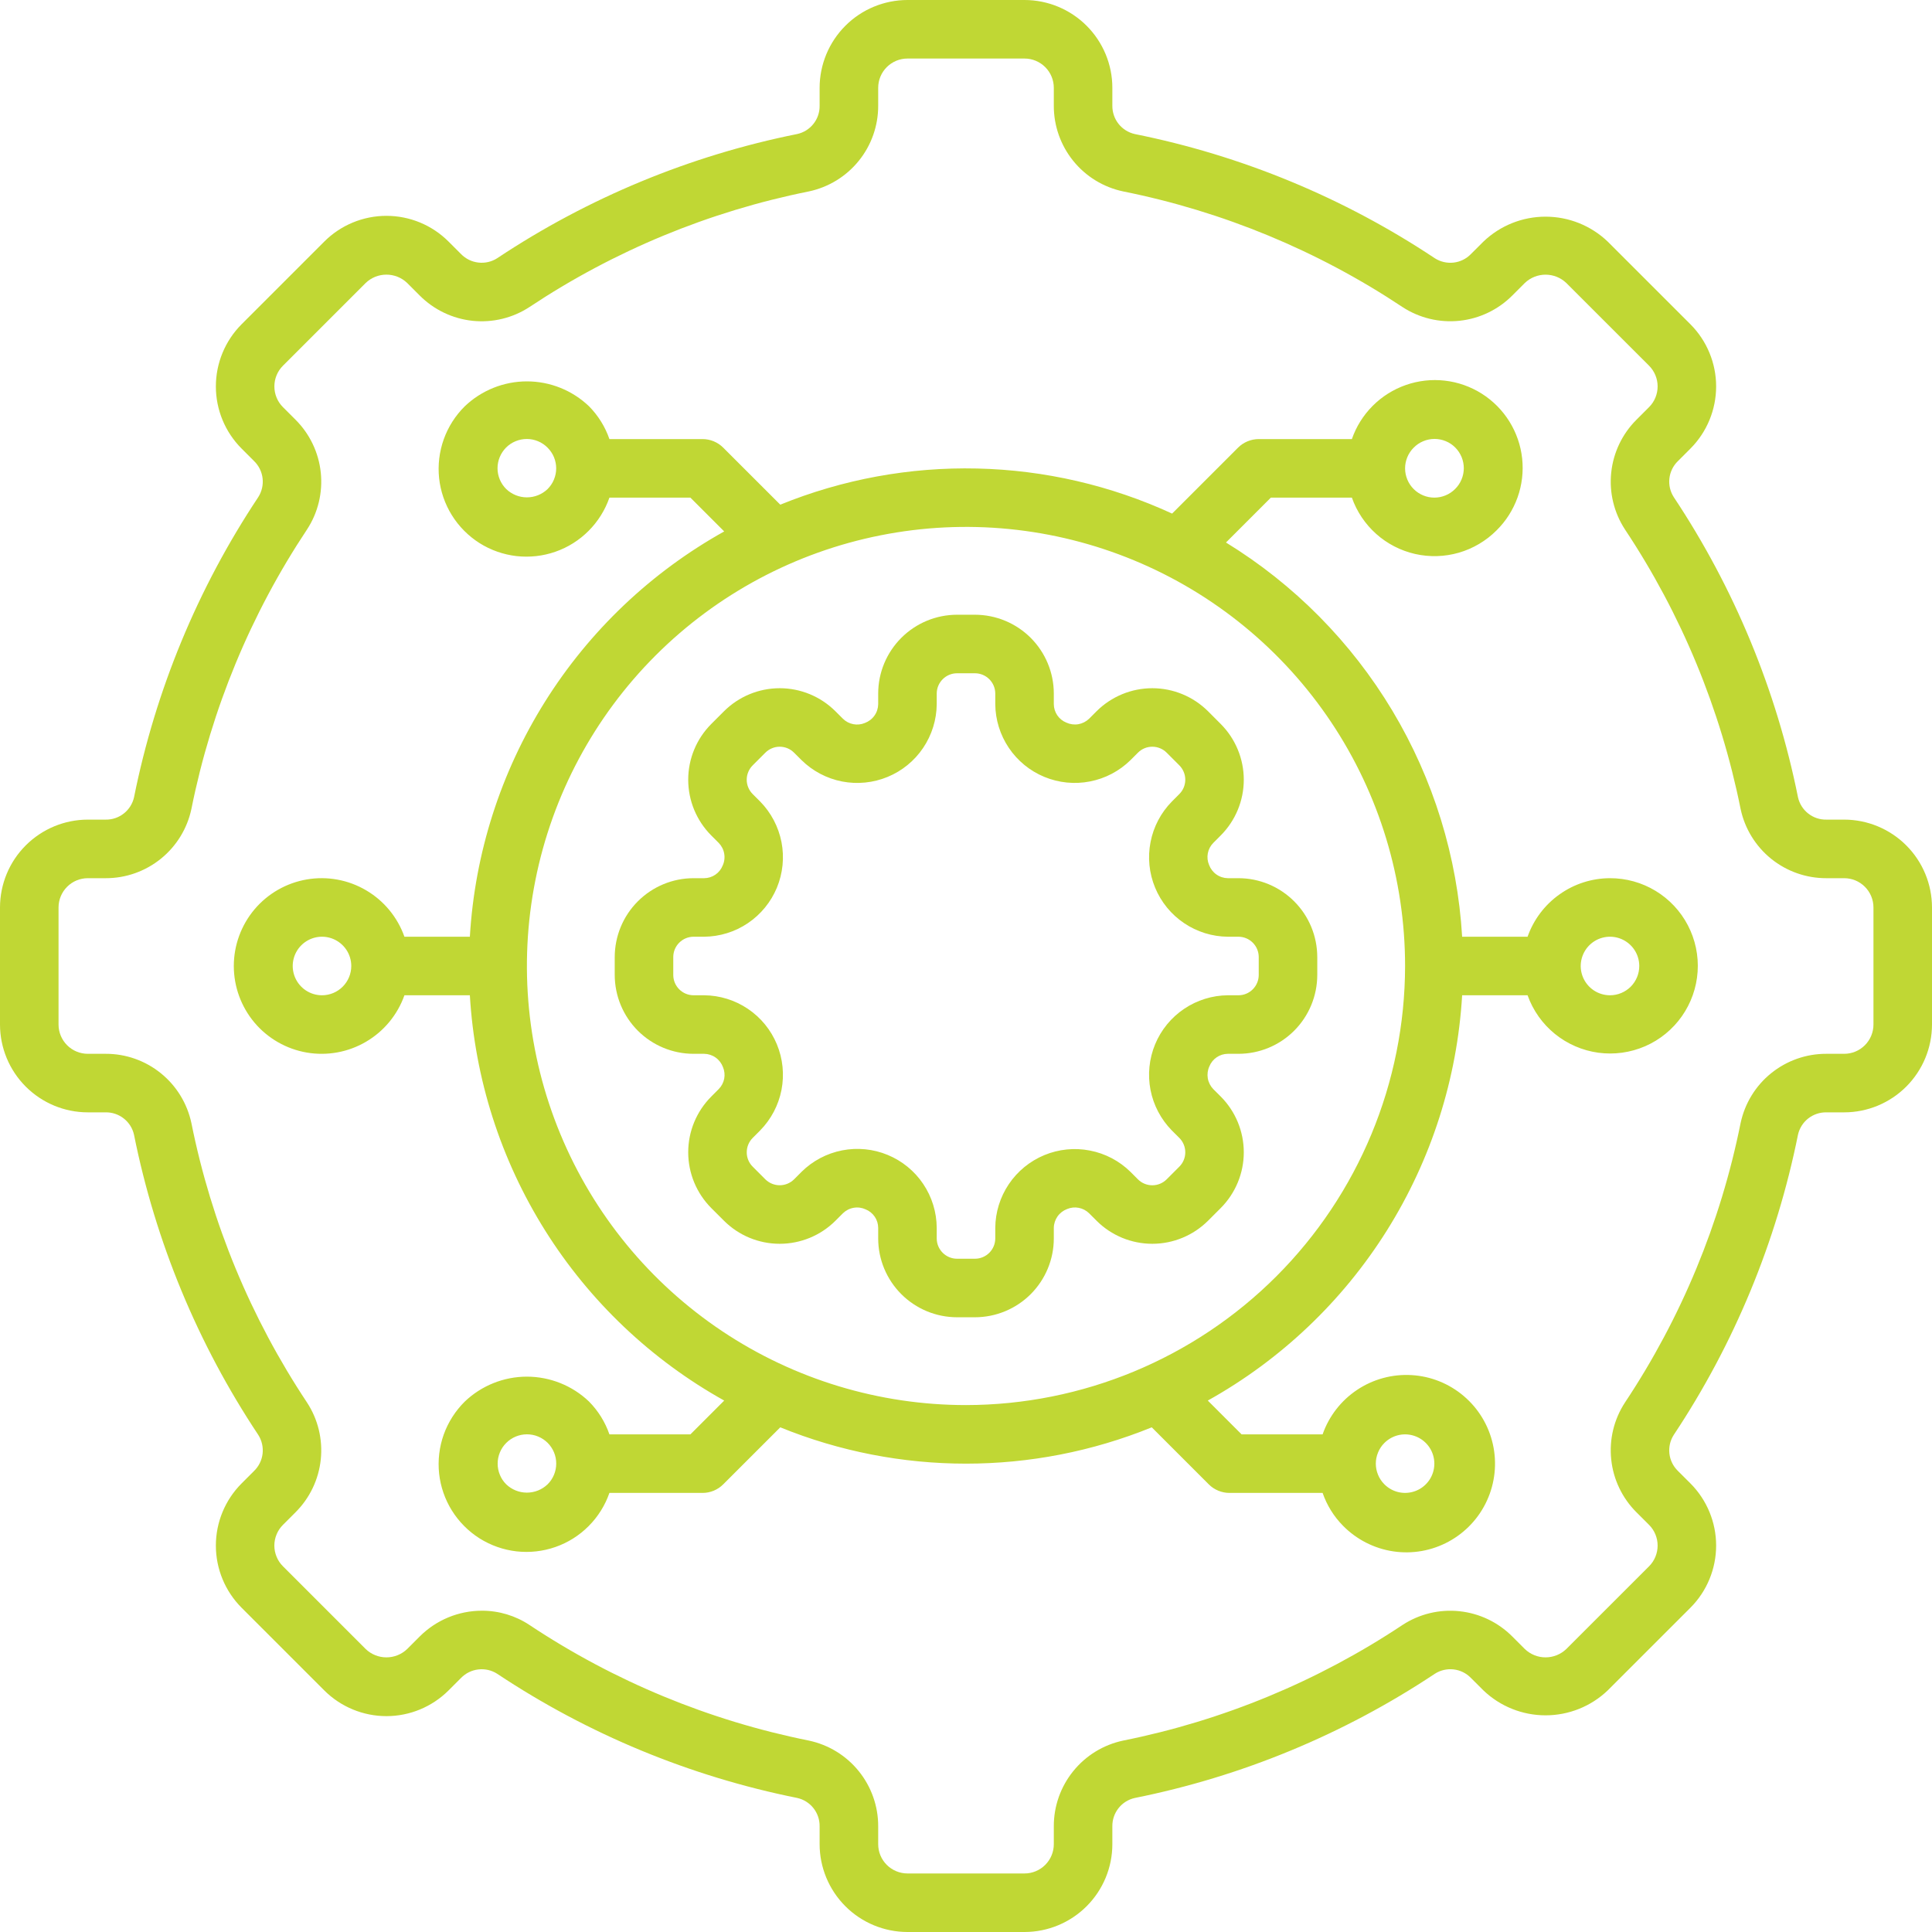
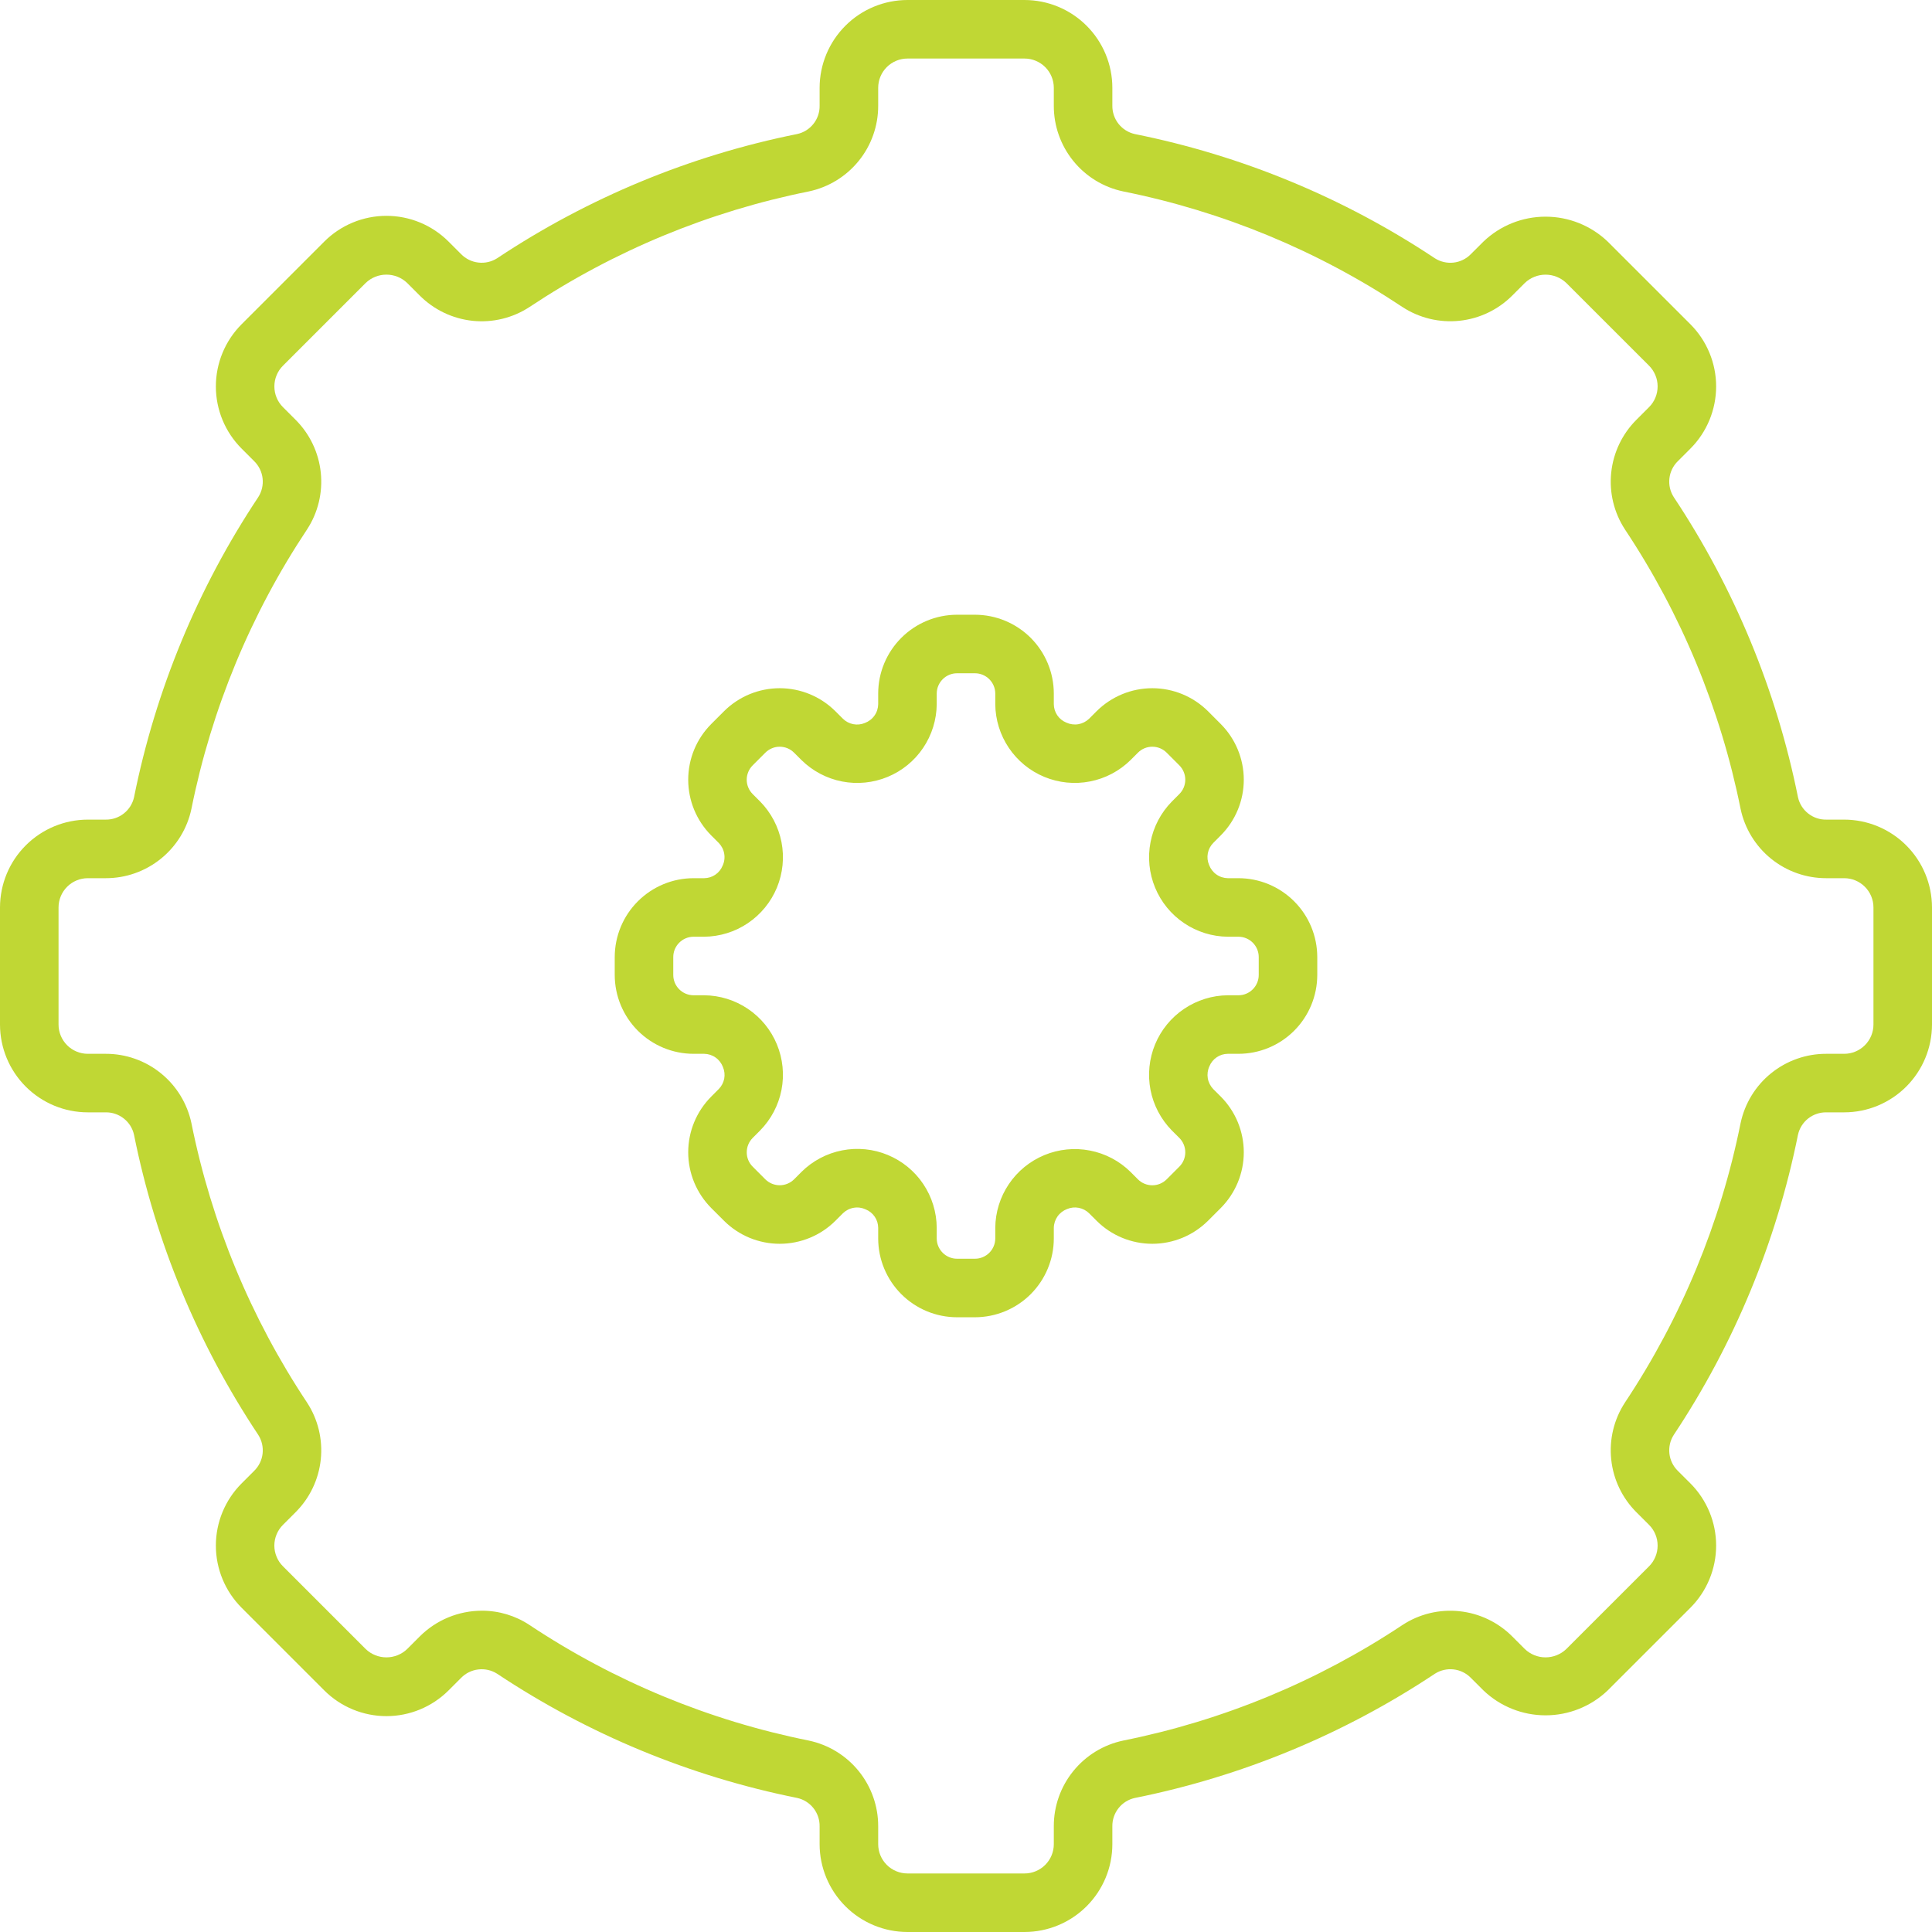
<svg xmlns="http://www.w3.org/2000/svg" fill="none" viewBox="0 0 60 60" height="60" width="60">
  <path fill="#C0D734" d="M57.273 25.454H56.718C56.514 25.458 56.314 25.39 56.154 25.263C55.994 25.137 55.882 24.959 55.838 24.759C55.169 21.431 53.859 18.265 51.98 15.438C51.869 15.265 51.822 15.06 51.845 14.857C51.868 14.653 51.961 14.464 52.108 14.321L52.5 13.929C53.01 13.417 53.296 12.723 53.296 12C53.296 11.278 53.009 10.584 52.499 10.072L49.928 7.502C49.409 7.006 48.718 6.729 48 6.729C47.281 6.728 46.59 7.005 46.071 7.501L45.679 7.892C45.536 8.039 45.347 8.132 45.143 8.155C44.94 8.178 44.734 8.131 44.561 8.021C41.735 6.141 38.569 4.831 35.241 4.163C35.042 4.118 34.864 4.006 34.737 3.846C34.61 3.685 34.543 3.486 34.545 3.282V2.727C34.545 2.004 34.257 1.311 33.746 0.8C33.234 0.288 32.541 0.001 31.818 0H28.182C27.459 0.001 26.765 0.288 26.254 0.8C25.743 1.311 25.455 2.004 25.454 2.727V3.282C25.458 3.486 25.39 3.685 25.263 3.846C25.137 4.006 24.959 4.118 24.759 4.162C21.431 4.83 18.265 6.141 15.438 8.021C15.265 8.131 15.06 8.178 14.857 8.154C14.653 8.131 14.464 8.039 14.32 7.892L13.929 7.501C13.418 6.99 12.724 6.703 12.001 6.703C11.278 6.703 10.584 6.99 10.072 7.501L7.501 10.072C6.991 10.584 6.704 11.278 6.704 12.001C6.704 12.724 6.991 13.418 7.501 13.929L7.892 14.32C8.039 14.464 8.132 14.653 8.155 14.857C8.178 15.06 8.131 15.265 8.021 15.438C6.141 18.265 4.831 21.431 4.163 24.759C4.118 24.959 4.006 25.137 3.846 25.263C3.685 25.39 3.486 25.457 3.282 25.454H2.727C2.004 25.455 1.311 25.743 0.8 26.254C0.288 26.765 0.001 27.459 0 28.182V31.818C0.001 32.541 0.288 33.234 0.8 33.746C1.311 34.257 2.004 34.545 2.727 34.545H3.282C3.486 34.542 3.685 34.61 3.846 34.737C4.006 34.863 4.118 35.041 4.162 35.241C4.83 38.569 6.141 41.735 8.021 44.562C8.131 44.735 8.178 44.94 8.155 45.144C8.132 45.347 8.039 45.536 7.892 45.68L7.501 46.071C6.991 46.583 6.704 47.276 6.704 47.999C6.704 48.722 6.991 49.416 7.501 49.928L10.072 52.499C10.584 53.009 11.278 53.296 12.001 53.296C12.724 53.296 13.417 53.009 13.929 52.499L14.32 52.108C14.464 51.961 14.653 51.869 14.857 51.846C15.06 51.822 15.265 51.869 15.438 51.979C18.265 53.859 21.431 55.169 24.759 55.837C24.959 55.882 25.137 55.994 25.263 56.154C25.39 56.315 25.457 56.514 25.454 56.718V57.273C25.455 57.996 25.743 58.689 26.254 59.2C26.765 59.712 27.459 59.999 28.182 60H31.818C32.541 59.999 33.234 59.712 33.746 59.2C34.257 58.689 34.545 57.996 34.545 57.273V56.718C34.542 56.514 34.61 56.315 34.737 56.154C34.863 55.994 35.041 55.882 35.241 55.838C38.569 55.17 41.735 53.859 44.561 51.98C44.734 51.869 44.94 51.822 45.143 51.845C45.347 51.868 45.536 51.961 45.679 52.108L46.071 52.499C46.59 52.995 47.281 53.271 47.999 53.271C48.717 53.271 49.408 52.995 49.927 52.499L52.5 49.927C53.01 49.415 53.296 48.721 53.296 47.998C53.296 47.276 53.009 46.582 52.499 46.07L52.108 45.68C51.961 45.536 51.868 45.347 51.845 45.144C51.822 44.94 51.869 44.734 51.98 44.562C53.859 41.735 55.169 38.568 55.838 35.24C55.882 35.041 55.994 34.863 56.154 34.736C56.315 34.61 56.514 34.542 56.718 34.545H57.273C57.996 34.545 58.689 34.257 59.2 33.746C59.712 33.234 59.999 32.541 60 31.818V28.182C59.999 27.459 59.712 26.765 59.2 26.254C58.689 25.743 57.996 25.455 57.273 25.454ZM58.182 31.818C58.182 32.059 58.086 32.29 57.915 32.461C57.745 32.631 57.514 32.727 57.273 32.727H56.718C56.094 32.725 55.489 32.938 55.003 33.331C54.518 33.723 54.184 34.271 54.055 34.882C53.433 37.979 52.214 40.925 50.465 43.556C50.123 44.079 49.972 44.703 50.038 45.325C50.102 45.946 50.38 46.525 50.822 46.966L51.213 47.356C51.383 47.526 51.479 47.758 51.479 47.999C51.479 48.24 51.384 48.471 51.214 48.642L48.641 51.214C48.468 51.379 48.238 51.471 47.998 51.471C47.759 51.471 47.529 51.378 47.356 51.213L46.965 50.822C46.524 50.38 45.945 50.103 45.324 50.038C44.703 49.972 44.079 50.123 43.556 50.465C40.925 52.214 37.979 53.434 34.881 54.055C34.27 54.184 33.723 54.519 33.331 55.004C32.938 55.489 32.725 56.094 32.727 56.718V57.273C32.727 57.514 32.631 57.745 32.461 57.915C32.29 58.086 32.059 58.182 31.818 58.182H28.182C27.941 58.181 27.71 58.086 27.539 57.915C27.369 57.745 27.273 57.514 27.273 57.273V56.718C27.275 56.094 27.061 55.489 26.669 55.004C26.277 54.519 25.729 54.184 25.119 54.055C22.021 53.433 19.074 52.214 16.443 50.465C16.006 50.175 15.492 50.021 14.967 50.022C14.242 50.022 13.547 50.31 13.035 50.822L12.644 51.213C12.471 51.379 12.24 51.471 12.001 51.471C11.761 51.471 11.531 51.379 11.358 51.213L8.787 48.642C8.702 48.558 8.635 48.458 8.59 48.347C8.544 48.237 8.52 48.119 8.52 47.999C8.52 47.88 8.544 47.761 8.59 47.651C8.635 47.541 8.702 47.441 8.787 47.356L9.178 46.965C9.62 46.525 9.897 45.945 9.962 45.325C10.027 44.704 9.877 44.08 9.535 43.557C7.786 40.926 6.567 37.979 5.945 34.882C5.816 34.271 5.481 33.723 4.996 33.331C4.511 32.938 3.906 32.725 3.282 32.727H2.727C2.486 32.727 2.255 32.631 2.085 32.461C1.914 32.29 1.818 32.059 1.818 31.818V28.182C1.818 27.941 1.914 27.71 2.085 27.539C2.255 27.369 2.486 27.273 2.727 27.273H3.282C3.906 27.275 4.511 27.061 4.996 26.669C5.481 26.277 5.817 25.729 5.945 25.119C6.567 22.021 7.786 19.074 9.535 16.443C9.877 15.921 10.027 15.296 9.962 14.675C9.897 14.055 9.62 13.475 9.178 13.035L8.787 12.644C8.702 12.559 8.635 12.459 8.59 12.349C8.544 12.239 8.521 12.12 8.521 12.001C8.521 11.881 8.544 11.763 8.59 11.653C8.635 11.543 8.702 11.442 8.787 11.358L11.358 8.787C11.531 8.621 11.761 8.529 12.001 8.529C12.24 8.529 12.471 8.621 12.644 8.787L13.035 9.178C13.475 9.62 14.055 9.897 14.675 9.963C15.296 10.028 15.921 9.877 16.443 9.535C19.074 7.786 22.021 6.567 25.119 5.945C25.729 5.816 26.277 5.481 26.669 4.996C27.062 4.511 27.275 3.906 27.273 3.282V2.727C27.273 2.486 27.369 2.255 27.539 2.085C27.71 1.914 27.941 1.818 28.182 1.818H31.818C32.059 1.818 32.29 1.914 32.461 2.085C32.631 2.255 32.727 2.486 32.727 2.727V3.282C32.725 3.906 32.938 4.511 33.331 4.997C33.723 5.482 34.271 5.817 34.882 5.945C37.979 6.567 40.926 7.786 43.556 9.536C44.079 9.877 44.703 10.027 45.324 9.962C45.945 9.897 46.524 9.62 46.965 9.178L47.356 8.787C47.529 8.622 47.76 8.53 47.999 8.53C48.238 8.53 48.468 8.622 48.642 8.787L51.213 11.357C51.383 11.528 51.479 11.759 51.479 12C51.479 12.241 51.384 12.473 51.214 12.643L50.822 13.035C50.38 13.475 50.103 14.055 50.038 14.675C49.972 15.296 50.124 15.921 50.465 16.443C52.214 19.074 53.433 22.02 54.055 25.118C54.183 25.728 54.518 26.276 55.003 26.669C55.488 27.061 56.094 27.275 56.718 27.273H57.273C57.514 27.273 57.745 27.369 57.915 27.539C58.086 27.71 58.182 27.941 58.182 28.182V31.818Z" />
  <path fill="#C0D734" d="M38.131 27.273C38.004 27.271 37.88 27.231 37.776 27.157C37.672 27.084 37.593 26.98 37.549 26.861C37.5 26.747 37.487 26.621 37.51 26.5C37.533 26.378 37.592 26.266 37.679 26.178L37.911 25.945C38.369 25.486 38.627 24.864 38.627 24.215C38.627 23.566 38.369 22.943 37.911 22.484L37.517 22.089C37.057 21.631 36.435 21.373 35.786 21.373C35.137 21.373 34.514 21.631 34.054 22.089L33.822 22.322C33.73 22.41 33.614 22.469 33.489 22.491C33.363 22.512 33.234 22.495 33.118 22.442C33.003 22.396 32.905 22.317 32.835 22.215C32.766 22.113 32.728 21.992 32.727 21.868V21.539C32.727 20.89 32.468 20.268 32.01 19.809C31.55 19.35 30.928 19.092 30.279 19.091H29.721C29.072 19.092 28.45 19.35 27.991 19.809C27.532 20.268 27.273 20.89 27.273 21.539V21.868C27.271 21.996 27.231 22.12 27.157 22.224C27.084 22.328 26.98 22.407 26.861 22.452C26.747 22.5 26.621 22.514 26.5 22.49C26.378 22.467 26.266 22.408 26.178 22.321L25.945 22.089C25.486 21.631 24.864 21.373 24.215 21.373C23.566 21.373 22.943 21.631 22.484 22.089L22.089 22.484C21.631 22.943 21.373 23.565 21.373 24.214C21.373 24.863 21.63 25.485 22.088 25.945L22.322 26.179C22.41 26.27 22.47 26.386 22.491 26.512C22.513 26.637 22.496 26.767 22.442 26.883C22.396 26.997 22.317 27.096 22.215 27.165C22.113 27.235 21.992 27.272 21.868 27.273H21.539C20.89 27.273 20.268 27.532 19.809 27.991C19.35 28.45 19.092 29.072 19.091 29.721V30.279C19.092 30.928 19.35 31.55 19.809 32.01C20.268 32.468 20.89 32.727 21.539 32.727H21.868C21.996 32.729 22.12 32.769 22.224 32.843C22.328 32.916 22.407 33.02 22.452 33.139C22.5 33.253 22.514 33.379 22.491 33.501C22.467 33.622 22.408 33.734 22.321 33.822L22.089 34.055C21.631 34.514 21.373 35.136 21.373 35.785C21.373 36.434 21.631 37.057 22.089 37.517L22.484 37.911C22.943 38.37 23.565 38.627 24.214 38.627C24.863 38.627 25.486 38.37 25.945 37.912L26.179 37.678C26.27 37.59 26.386 37.53 26.512 37.509C26.638 37.487 26.767 37.504 26.883 37.558C26.997 37.604 27.096 37.683 27.165 37.785C27.235 37.887 27.272 38.008 27.273 38.132V38.461C27.273 39.11 27.532 39.732 27.991 40.191C28.45 40.65 29.072 40.908 29.721 40.909H30.279C30.928 40.908 31.55 40.65 32.01 40.191C32.468 39.732 32.727 39.11 32.727 38.461V38.132C32.729 38.004 32.77 37.88 32.843 37.776C32.917 37.672 33.02 37.593 33.139 37.548C33.253 37.5 33.379 37.486 33.5 37.51C33.622 37.533 33.734 37.592 33.822 37.678L34.055 37.911C34.514 38.37 35.137 38.627 35.786 38.627C36.435 38.627 37.057 38.369 37.517 37.911L37.911 37.517C38.369 37.057 38.627 36.435 38.627 35.786C38.627 35.137 38.37 34.515 37.912 34.055L37.678 33.822C37.59 33.73 37.531 33.614 37.509 33.488C37.488 33.362 37.505 33.233 37.558 33.117C37.604 33.003 37.683 32.904 37.785 32.835C37.887 32.765 38.008 32.728 38.131 32.727H38.461C39.11 32.727 39.732 32.469 40.191 32.01C40.65 31.551 40.908 30.928 40.909 30.279V29.721C40.908 29.072 40.65 28.449 40.191 27.991C39.732 27.532 39.11 27.273 38.461 27.273H38.131ZM39.091 29.721V30.279C39.091 30.446 39.024 30.606 38.906 30.724C38.788 30.843 38.628 30.909 38.461 30.909H38.131C37.647 30.913 37.175 31.06 36.773 31.331C36.371 31.602 36.058 31.985 35.873 32.432C35.688 32.88 35.638 33.372 35.73 33.848C35.822 34.323 36.053 34.761 36.392 35.107L36.626 35.34C36.744 35.458 36.81 35.619 36.81 35.786C36.81 35.953 36.744 36.113 36.626 36.231L36.231 36.626C36.113 36.744 35.953 36.81 35.786 36.81C35.619 36.81 35.458 36.744 35.34 36.626L35.108 36.393C34.762 36.053 34.324 35.823 33.848 35.731C33.373 35.638 32.881 35.688 32.433 35.873C31.985 36.059 31.602 36.371 31.331 36.773C31.06 37.175 30.913 37.647 30.909 38.132V38.461C30.909 38.628 30.842 38.788 30.724 38.906C30.606 39.024 30.446 39.091 30.279 39.091H29.721C29.554 39.091 29.394 39.024 29.276 38.906C29.158 38.788 29.091 38.628 29.091 38.461V38.132C29.088 37.647 28.943 37.173 28.672 36.77C28.402 36.367 28.018 36.054 27.57 35.868C27.122 35.682 26.629 35.633 26.153 35.726C25.677 35.819 25.238 36.051 24.893 36.392L24.66 36.626C24.541 36.743 24.381 36.809 24.215 36.809C24.048 36.809 23.888 36.743 23.769 36.626L23.375 36.231C23.256 36.113 23.19 35.952 23.191 35.785C23.191 35.618 23.257 35.458 23.375 35.34L23.607 35.107C23.947 34.761 24.177 34.324 24.27 33.848C24.362 33.373 24.312 32.88 24.127 32.433C23.942 31.985 23.629 31.602 23.227 31.331C22.825 31.06 22.353 30.913 21.868 30.909H21.539C21.372 30.909 21.212 30.842 21.094 30.724C20.976 30.606 20.909 30.446 20.909 30.279V29.721C20.909 29.554 20.976 29.394 21.094 29.276C21.212 29.158 21.372 29.091 21.539 29.091H21.868C22.353 29.087 22.825 28.94 23.227 28.669C23.628 28.398 23.941 28.015 24.127 27.568C24.312 27.12 24.362 26.628 24.27 26.153C24.177 25.677 23.947 25.239 23.608 24.893L23.375 24.66C23.257 24.542 23.19 24.382 23.19 24.215C23.19 24.048 23.257 23.887 23.375 23.769L23.769 23.375C23.828 23.316 23.897 23.27 23.974 23.238C24.05 23.206 24.132 23.19 24.215 23.19C24.298 23.19 24.38 23.207 24.456 23.238C24.533 23.27 24.602 23.317 24.66 23.375L24.893 23.607C25.239 23.947 25.676 24.177 26.152 24.27C26.628 24.362 27.12 24.312 27.567 24.127C28.015 23.942 28.398 23.629 28.669 23.227C28.94 22.825 29.087 22.353 29.091 21.868V21.539C29.091 21.372 29.158 21.212 29.276 21.094C29.394 20.976 29.554 20.909 29.721 20.909H30.279C30.446 20.909 30.606 20.976 30.724 21.094C30.842 21.212 30.909 21.372 30.909 21.539V21.868C30.913 22.353 31.06 22.825 31.331 23.227C31.602 23.629 31.985 23.942 32.433 24.127C32.881 24.312 33.373 24.362 33.848 24.269C34.324 24.177 34.762 23.947 35.108 23.607L35.34 23.375C35.458 23.256 35.619 23.19 35.786 23.19C35.953 23.19 36.113 23.256 36.231 23.374L36.626 23.769C36.684 23.828 36.73 23.897 36.762 23.974C36.794 24.05 36.81 24.132 36.81 24.215C36.81 24.298 36.793 24.38 36.762 24.456C36.73 24.533 36.683 24.602 36.625 24.66L36.393 24.893C36.053 25.239 35.823 25.676 35.731 26.152C35.638 26.627 35.688 27.12 35.873 27.567C36.058 28.015 36.371 28.398 36.773 28.669C37.174 28.94 37.647 29.087 38.131 29.091H38.461C38.628 29.091 38.788 29.158 38.906 29.276C39.024 29.394 39.091 29.554 39.091 29.721Z" />
-   <path fill="#C0D734" d="M50 27.273C49.438 27.274 48.89 27.45 48.432 27.776C47.973 28.101 47.627 28.561 47.44 29.091H45.408C45.261 26.611 44.518 24.203 43.241 22.071C41.964 19.94 40.192 18.148 38.074 16.848L39.467 15.455H41.984C42.136 15.888 42.397 16.276 42.74 16.582C43.083 16.888 43.499 17.102 43.947 17.204C44.396 17.306 44.863 17.292 45.304 17.165C45.746 17.037 46.149 16.799 46.474 16.474C46.767 16.186 46.99 15.835 47.129 15.448C47.267 15.061 47.316 14.648 47.272 14.239C47.228 13.831 47.092 13.437 46.875 13.089C46.658 12.74 46.364 12.445 46.017 12.225C45.67 12.006 45.277 11.867 44.869 11.821C44.461 11.774 44.047 11.821 43.659 11.957C43.272 12.092 42.919 12.314 42.629 12.605C42.339 12.896 42.118 13.248 41.984 13.636H39.091C38.972 13.636 38.853 13.66 38.743 13.706C38.633 13.751 38.533 13.818 38.448 13.903L36.401 15.95C34.499 15.074 32.438 14.597 30.345 14.55C28.252 14.502 26.171 14.884 24.232 15.673L22.461 13.903C22.291 13.732 22.059 13.636 21.818 13.636H18.926C18.794 13.254 18.577 12.905 18.292 12.617C17.773 12.121 17.082 11.844 16.364 11.844C15.646 11.844 14.955 12.121 14.435 12.617C14.143 12.905 13.919 13.256 13.781 13.643C13.643 14.03 13.594 14.443 13.637 14.851C13.681 15.26 13.817 15.653 14.034 16.002C14.252 16.351 14.545 16.646 14.892 16.866C15.239 17.085 15.632 17.223 16.04 17.27C16.448 17.316 16.862 17.27 17.25 17.134C17.638 16.999 17.99 16.777 18.28 16.486C18.57 16.195 18.791 15.843 18.926 15.455H21.442L22.491 16.504C20.223 17.769 18.31 19.586 16.929 21.786C15.549 23.986 14.745 26.498 14.592 29.091H12.56C12.345 28.484 11.923 27.973 11.368 27.648C10.813 27.322 10.161 27.203 9.527 27.312C8.893 27.421 8.318 27.75 7.903 28.242C7.489 28.734 7.261 29.357 7.261 30C7.261 30.643 7.489 31.266 7.903 31.758C8.318 32.25 8.893 32.579 9.527 32.688C10.161 32.797 10.813 32.678 11.368 32.352C11.923 32.027 12.345 31.516 12.56 30.909H14.592C14.745 33.502 15.549 36.014 16.929 38.214C18.31 40.414 20.223 42.231 22.491 43.496L21.442 44.545H18.926C18.794 44.163 18.577 43.814 18.292 43.526C17.773 43.03 17.082 42.754 16.364 42.753C15.646 42.753 14.955 43.03 14.435 43.526C14.143 43.814 13.919 44.166 13.78 44.552C13.642 44.939 13.594 45.352 13.637 45.761C13.681 46.169 13.817 46.563 14.034 46.911C14.252 47.26 14.545 47.555 14.892 47.775C15.24 47.994 15.632 48.132 16.04 48.179C16.449 48.225 16.862 48.179 17.25 48.043C17.638 47.908 17.99 47.686 18.28 47.395C18.57 47.105 18.791 46.752 18.926 46.364H21.818C22.059 46.364 22.291 46.268 22.461 46.097L24.232 44.327C27.93 45.831 32.07 45.831 35.769 44.327L37.539 46.097C37.623 46.182 37.724 46.249 37.834 46.294C37.944 46.34 38.062 46.364 38.182 46.364H41.075C41.207 46.746 41.423 47.095 41.708 47.383C42.127 47.81 42.675 48.09 43.267 48.179C43.859 48.268 44.464 48.161 44.99 47.875C45.516 47.589 45.935 47.14 46.182 46.595C46.43 46.05 46.494 45.439 46.363 44.854C46.233 44.27 45.916 43.744 45.459 43.356C45.003 42.968 44.433 42.739 43.836 42.705C43.238 42.67 42.645 42.831 42.147 43.163C41.649 43.495 41.272 43.98 41.075 44.545H38.558L37.509 43.496C39.777 42.231 41.69 40.414 43.071 38.214C44.451 36.014 45.255 33.502 45.408 30.909H47.44C47.608 31.379 47.901 31.794 48.289 32.109C48.676 32.423 49.143 32.625 49.637 32.693C50.132 32.76 50.635 32.69 51.093 32.491C51.55 32.292 51.944 31.97 52.231 31.562C52.518 31.154 52.688 30.675 52.721 30.177C52.755 29.679 52.65 29.182 52.42 28.739C52.19 28.296 51.842 27.925 51.416 27.667C50.989 27.408 50.499 27.272 50 27.273ZM43.903 13.903C43.987 13.817 44.087 13.749 44.198 13.703C44.308 13.656 44.427 13.632 44.547 13.631C44.667 13.631 44.786 13.654 44.897 13.7C45.008 13.745 45.108 13.812 45.193 13.897C45.278 13.982 45.345 14.083 45.391 14.194C45.437 14.305 45.46 14.424 45.46 14.544C45.459 14.664 45.435 14.782 45.388 14.893C45.342 15.003 45.274 15.104 45.188 15.188C45.018 15.358 44.786 15.454 44.545 15.454C44.304 15.454 44.073 15.358 43.903 15.188C43.818 15.103 43.751 15.003 43.706 14.893C43.66 14.783 43.636 14.665 43.636 14.545C43.636 14.426 43.66 14.308 43.706 14.197C43.751 14.087 43.818 13.987 43.903 13.903ZM17.006 15.188C16.833 15.354 16.603 15.446 16.363 15.446C16.124 15.446 15.894 15.353 15.721 15.188C15.636 15.104 15.568 15.003 15.522 14.893C15.476 14.783 15.451 14.664 15.451 14.544C15.451 14.424 15.474 14.306 15.52 14.195C15.566 14.084 15.633 13.984 15.717 13.899C15.802 13.814 15.903 13.747 16.013 13.702C16.124 13.656 16.243 13.633 16.362 13.633C16.482 13.633 16.601 13.657 16.711 13.704C16.822 13.75 16.922 13.818 17.006 13.903C17.09 13.987 17.158 14.088 17.204 14.198C17.249 14.308 17.273 14.427 17.273 14.546C17.273 14.665 17.249 14.783 17.203 14.894C17.158 15.004 17.09 15.104 17.006 15.188ZM17.006 46.097C16.833 46.263 16.603 46.355 16.363 46.355C16.124 46.355 15.894 46.263 15.721 46.097C15.636 46.013 15.569 45.913 15.524 45.802C15.478 45.692 15.455 45.574 15.455 45.455C15.455 45.335 15.478 45.217 15.524 45.107C15.569 44.997 15.636 44.897 15.721 44.812C15.805 44.727 15.906 44.66 16.016 44.614C16.127 44.568 16.245 44.544 16.365 44.544C16.484 44.544 16.603 44.567 16.713 44.613C16.824 44.659 16.924 44.726 17.009 44.81C17.093 44.895 17.16 44.995 17.206 45.106C17.251 45.216 17.275 45.335 17.274 45.454C17.274 45.574 17.25 45.692 17.204 45.803C17.158 45.913 17.091 46.013 17.006 46.097ZM42.994 44.812C43.121 44.685 43.283 44.598 43.459 44.563C43.635 44.528 43.818 44.546 43.984 44.615C44.15 44.684 44.292 44.8 44.392 44.95C44.492 45.099 44.545 45.275 44.545 45.455C44.545 45.634 44.492 45.81 44.392 45.96C44.292 46.109 44.15 46.226 43.984 46.294C43.818 46.363 43.635 46.381 43.459 46.346C43.283 46.311 43.121 46.224 42.994 46.097C42.909 46.013 42.842 45.912 42.797 45.802C42.751 45.692 42.727 45.574 42.727 45.454C42.727 45.335 42.751 45.217 42.797 45.107C42.842 44.996 42.909 44.896 42.994 44.812ZM10 30.909C9.82 30.909 9.644 30.856 9.495 30.756C9.345 30.656 9.229 30.514 9.16 30.348C9.091 30.182 9.073 29.999 9.108 29.823C9.143 29.646 9.23 29.484 9.357 29.357C9.484 29.23 9.646 29.143 9.823 29.108C9.999 29.073 10.182 29.091 10.348 29.16C10.514 29.229 10.656 29.346 10.756 29.495C10.856 29.645 10.909 29.82 10.909 30C10.909 30.241 10.813 30.472 10.643 30.642C10.472 30.813 10.241 30.909 10 30.909ZM30 43.636C27.303 43.636 24.667 42.837 22.424 41.338C20.182 39.84 18.434 37.71 17.402 35.218C16.37 32.727 16.099 29.985 16.626 27.34C17.152 24.695 18.451 22.265 20.358 20.358C22.265 18.451 24.695 17.152 27.34 16.626C29.985 16.099 32.727 16.37 35.218 17.402C37.71 18.434 39.84 20.182 41.338 22.424C42.837 24.667 43.636 27.303 43.636 30C43.632 33.615 42.194 37.081 39.638 39.638C37.081 42.194 33.615 43.632 30 43.636ZM50 30.909C49.82 30.909 49.645 30.856 49.495 30.756C49.346 30.656 49.229 30.514 49.16 30.348C49.091 30.182 49.073 29.999 49.108 29.823C49.144 29.646 49.23 29.484 49.357 29.357C49.484 29.23 49.646 29.143 49.823 29.108C49.999 29.073 50.182 29.091 50.348 29.16C50.514 29.229 50.656 29.346 50.756 29.495C50.856 29.645 50.909 29.82 50.909 30C50.909 30.241 50.813 30.472 50.643 30.643C50.472 30.813 50.241 30.909 50 30.909Z" />
</svg>